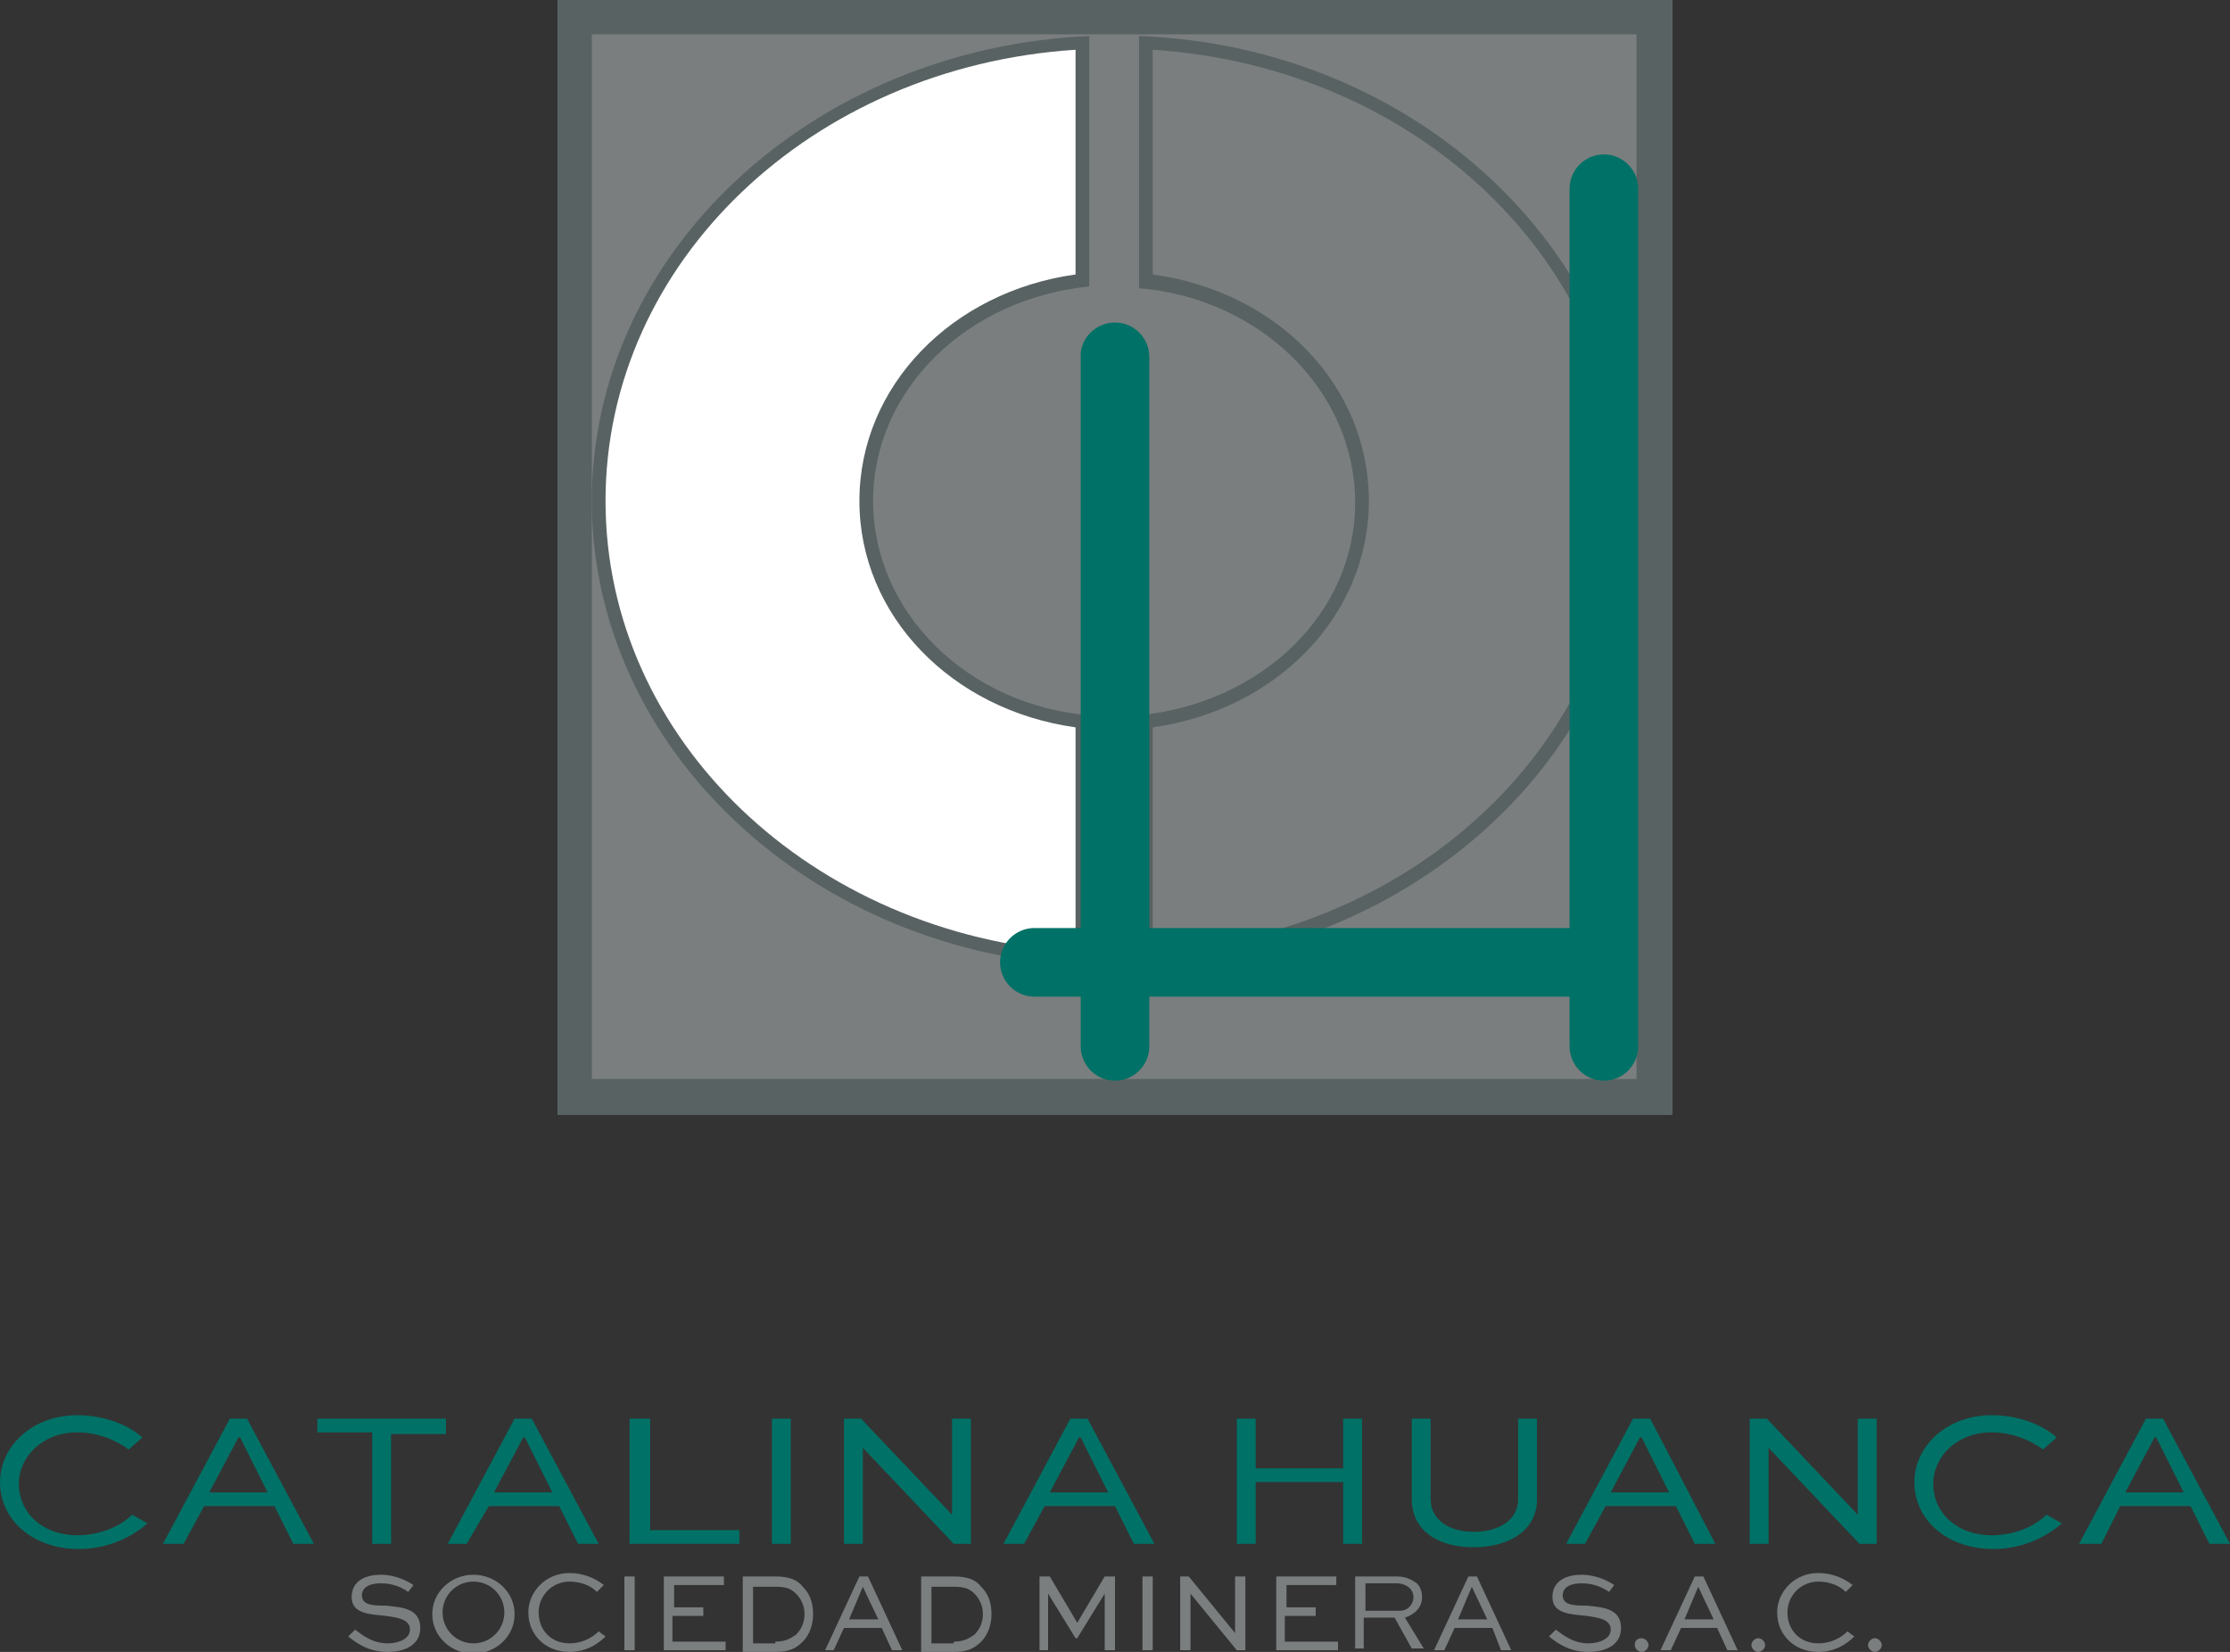
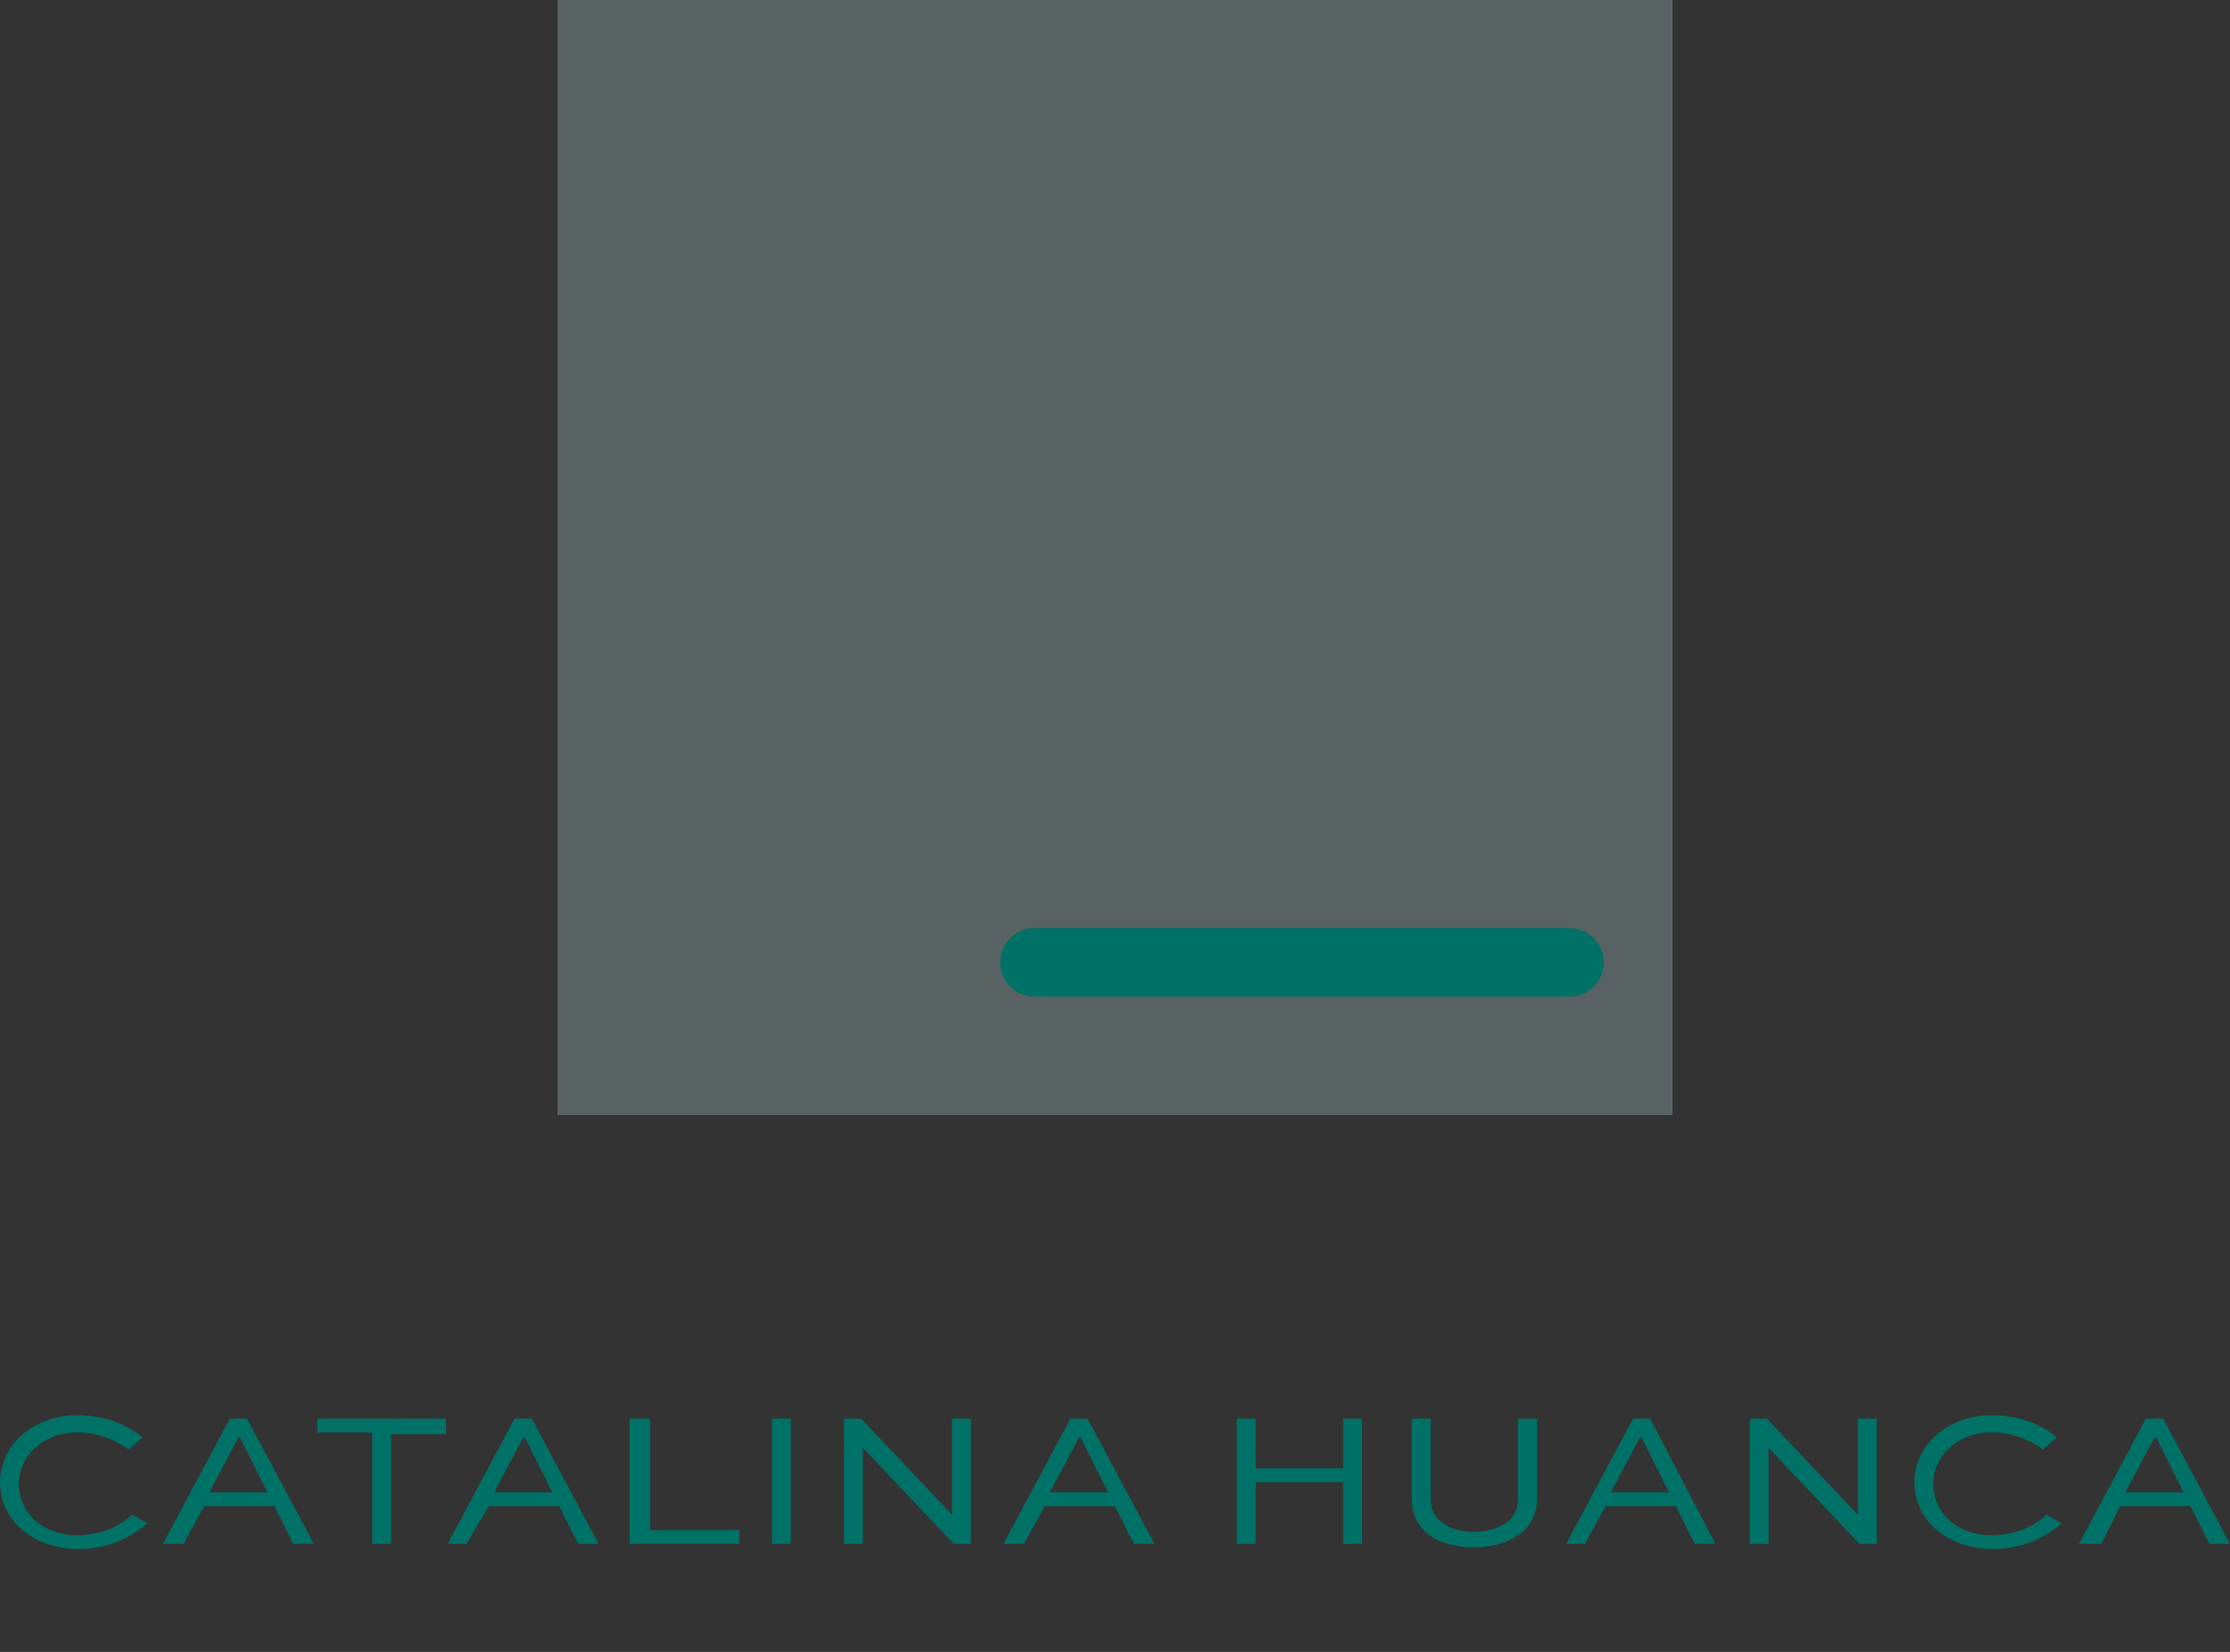
<svg xmlns="http://www.w3.org/2000/svg" version="1.1" id="Capa_1" x="0" y="0" viewBox="0 0 130 96.3" style="enable-background:new 0 0 130 96.3" xml:space="preserve">
  <rect x="0" y="0" width="130" height="96.3" fill="#333333" stroke="none" />
  <style>.st0{fill:#596262}.st1{fill:#7a7e7f}.st3{fill:#007166}</style>
  <path class="st0" d="M32.5 0h65v65h-65z" />
-   <path class="st1" d="M34.5 2h60.9v60.9H34.5z" />
-   <path class="st0" d="M67.2 2.9c15.4 1 27.4 12.4 27.4 26.3s-12 25.3-27.4 26.3V42.4c7.2-1 12.6-6.5 12.6-13.2S74.5 17 67.2 16V2.9m-.8-.8v14.7c7.1.6 12.6 6 12.6 12.5S73.5 41 66.4 41.7v14.7c16.1-.7 29-12.6 29-27.1S82.6 2.7 66.4 2.1z" />
-   <path d="M63.1 55.9C47.2 55 34.9 43.4 34.9 29.2S47.3 3.3 63.1 2.5v13.9c-7.2.8-12.6 6.3-12.6 12.8s5.4 12 12.6 12.8v13.9z" style="fill:#fff" />
-   <path class="st0" d="M62.7 2.9V16c-7.2 1-12.6 6.5-12.6 13.2s5.4 12.2 12.6 13.2v13.1c-15.4-1-27.4-12.4-27.4-26.3s12-25.3 27.4-26.3m.8-.8c-16.1.7-29 12.6-29 27.1s12.9 26.5 29 27.1V41.7c-7.1-.6-12.6-6-12.6-12.5s5.5-11.8 12.6-12.5V2.1z" />
-   <path class="st3" d="M65 18.8c1.1 0 2 .9 2 2V61c0 1.1-.9 2-2 2s-2-.9-2-2V20.7c0-1 .9-1.9 2-1.9zM93.5 9c1.1 0 2 .9 2 2v50c0 1.1-.9 2-2 2s-2-.9-2-2V11c0-1.1.9-2 2-2z" />
+   <path class="st1" d="M34.5 2v60.9H34.5z" />
  <path class="st3" d="M60.3 58.1h31.2c1.1 0 2-.9 2-2s-.9-2-2-2H60.3c-1.1 0-2 .9-2 2s.9 2 2 2zM8.6 88.8c-.9.8-2.3 1.5-4 1.5-2.7 0-4.6-1.7-4.6-3.9 0-2.1 1.9-3.9 4.5-3.9 1.5 0 2.9.5 3.8 1.3l-.8.7c-.8-.6-1.9-1-3-1-2 0-3.4 1.4-3.4 3 0 1.7 1.4 3 3.4 3 1.3 0 2.5-.5 3.2-1.2l.9.5zM9.5 90l3.9-7.3h1l3.9 7.3h-1.2L16 87.8h-4.1L10.7 90H9.5zm2.7-3h3.4L14 83.8h-.1L12.2 87zM18.4 82.7H26v.9h-3.2V90h-1.1v-6.5h-3.2v-.8zM26.1 90l3.9-7.3h1l3.9 7.3h-1.2l-1.1-2.2h-4.1L27.2 90h-1.1zm2.7-3h3.4l-1.6-3.2h-.1L28.8 87zM37.9 82.7v6.5h5.2v.8h-6.4v-7.3h1.2zM45 90v-7.3h1.1V90H45zM56.6 82.7V90h-1l-5.3-5.6V90h-1.1v-7.3h1l5.3 5.6v-5.6h1.1zM58.5 90l3.9-7.3h1l3.9 7.3h-1.2L65 87.8h-4.1L59.7 90h-1.2zm2.7-3h3.4L63 83.8h-.1L61.2 87zM72.1 90v-7.3h1.1v2.9h5.1v-2.9h1.1V90h-1.1v-3.6h-5.1V90h-1.1zM89.6 82.7v4.7c0 1.8-1.6 2.8-3.7 2.8s-3.6-1-3.6-2.8v-4.7h1.1v4.7c0 1.2 1.1 1.9 2.5 1.9 1.5 0 2.6-.7 2.6-1.9v-4.7h1.1zM91.3 90l3.9-7.3h1L100 90h-1.2l-1.1-2.2h-4.1L92.4 90h-1.1zm2.6-3h3.4l-1.6-3.2h-.1L93.9 87zM109.4 82.7V90h-1l-5.3-5.6V90H102v-7.3h1l5.3 5.6v-5.6h1.1zM120.2 88.8c-.9.8-2.3 1.5-4 1.5-2.7 0-4.6-1.7-4.6-3.9 0-2.1 1.9-3.9 4.5-3.9 1.5 0 2.9.5 3.8 1.3l-.8.7c-.8-.6-1.9-1-3-1-2 0-3.4 1.4-3.4 3 0 1.7 1.4 3 3.4 3 1.3 0 2.5-.5 3.2-1.2l.9.5zM121.2 90l3.9-7.3h1L130 90h-1.2l-1.1-2.2h-4.1l-1.1 2.2h-1.3zm2.7-3h3.4l-1.6-3.2h-.1l-1.7 3.2z" />
-   <path class="st1" d="M23.8 92.8c-.3-.2-.8-.5-1.6-.5-.6 0-1.1.2-1.1.7 0 .6.7.6 1.4.6.8.1 2 .1 2 1.3 0 1-.9 1.4-1.9 1.4-1.1 0-1.8-.5-2.3-.9l.4-.4c.4.3 1 .8 1.9.8.7 0 1.3-.3 1.3-.8 0-.6-.7-.7-1.4-.8-.9-.1-2-.1-2-1.1s.9-1.3 1.7-1.3c.9 0 1.6.4 1.9.6l-.3.4zM27.6 91.8c1.3 0 2.4 1 2.4 2.3 0 1.3-1.1 2.3-2.4 2.3-1.3 0-2.4-1-2.4-2.3 0-1.3 1.1-2.3 2.4-2.3zm0 4c1 0 1.8-.8 1.8-1.8s-.8-1.8-1.8-1.8-1.8.8-1.8 1.8.8 1.8 1.8 1.8zM35.3 95.4c-.5.5-1.2.9-2.1.9-1.4 0-2.4-1-2.4-2.3 0-1.2 1-2.3 2.4-2.3.8 0 1.5.3 2 .7l-.4.4c-.4-.4-1-.6-1.6-.6-1 0-1.8.8-1.8 1.8s.7 1.8 1.8 1.8c.7 0 1.3-.3 1.7-.7l.4.3zM36.4 96.2v-4.3h.6v4.3h-.6zM40.9 94.2h-1.7v1.5h3.1v.5h-3.6v-4.3h3.5v.5h-2.9v1.3H41v.5zM43.3 96.2v-4.3h1.9c.8 0 1.3.2 1.6.6.4.4.6.9.6 1.6 0 .6-.2 1.2-.6 1.6-.4.4-.8.6-1.6.6h-1.9zm1.9-.5c.6 0 .9-.2 1.2-.4.3-.3.5-.7.5-1.2s-.2-.9-.5-1.2c-.3-.3-.6-.4-1.2-.4h-1.3v3.3h1.3zM48.1 96.2l2-4.3h.5l2 4.3H52l-.6-1.3h-2.2l-.6 1.3h-.5zm1.4-1.8h1.7l-.9-1.9-.8 1.9zM53.7 96.2v-4.3h1.9c.8 0 1.3.2 1.6.6.4.4.6.9.6 1.6 0 .6-.2 1.2-.6 1.6-.4.4-.8.6-1.6.6h-1.9zm1.9-.5c.6 0 .9-.2 1.2-.4.3-.3.5-.7.5-1.2s-.2-.9-.5-1.2c-.3-.3-.6-.4-1.2-.4h-1.3v3.3h1.3zM64.4 96.2v-3.3l-1.6 2.6h-.1l-1.6-2.6v3.3h-.5v-4.3h.6l1.6 2.7 1.6-2.7h.6v4.3h-.6zM66.6 96.2v-4.3h.6v4.3h-.6zM72.6 91.9v4.3h-.5l-2.7-3.3v3.3h-.6v-4.3h.5l2.7 3.3v-3.3h.6zM76.6 94.2h-1.7v1.5H78v.5h-3.6v-4.3h3.5v.5H75v1.3h1.7v.5zM79 96.2v-4.3h2.4c.6 0 .9.2 1.2.4.2.2.3.5.3.8 0 .6-.4 1-1 1.2l1.1 1.8h-.7l-1-1.8h-1.8v1.8H79zm.6-3.8v1.5h2c.5 0 .8-.4.8-.8 0-.2-.1-.4-.2-.5-.2-.2-.5-.3-.8-.3h-1.8zM83.6 96.2l2-4.3h.5l2 4.3h-.6l-.5-1.3h-2.2l-.6 1.3h-.6zm1.4-1.8h1.7l-.9-1.9-.8 1.9zM93.8 92.8c-.3-.2-.8-.5-1.6-.5-.6 0-1.1.2-1.1.7 0 .6.7.6 1.4.6.8.1 2 .1 2 1.3 0 1-.9 1.4-1.9 1.4-1.1 0-1.8-.5-2.3-.9l.4-.4c.4.3 1 .8 1.9.8.7 0 1.3-.3 1.3-.8 0-.6-.7-.7-1.4-.8-.9-.1-2-.1-2-1.1s.9-1.3 1.7-1.3c.9 0 1.6.4 1.9.6l-.3.4zM95.7 95.5c.2 0 .4.2.4.4s-.2.4-.4.4-.4-.2-.4-.4.1-.4.4-.4zM96.8 96.2l2-4.3h.5l2 4.3h-.6l-.6-1.3H98l-.6 1.3h-.6zm1.4-1.8h1.7l-.9-1.9-.8 1.9zM102.5 95.5c.2 0 .4.2.4.4s-.2.4-.4.4-.4-.2-.4-.4.2-.4.4-.4zM108.1 95.4c-.5.5-1.2.9-2.1.9-1.4 0-2.4-1-2.4-2.3 0-1.2 1-2.3 2.4-2.3.8 0 1.5.3 2 .7l-.4.4c-.4-.4-1-.6-1.6-.6-1 0-1.8.8-1.8 1.8s.7 1.8 1.8 1.8c.7 0 1.3-.3 1.7-.7l.4.3zM109.3 95.5c.2 0 .4.2.4.4s-.2.4-.4.4-.4-.2-.4-.4.2-.4.4-.4z" />
</svg>